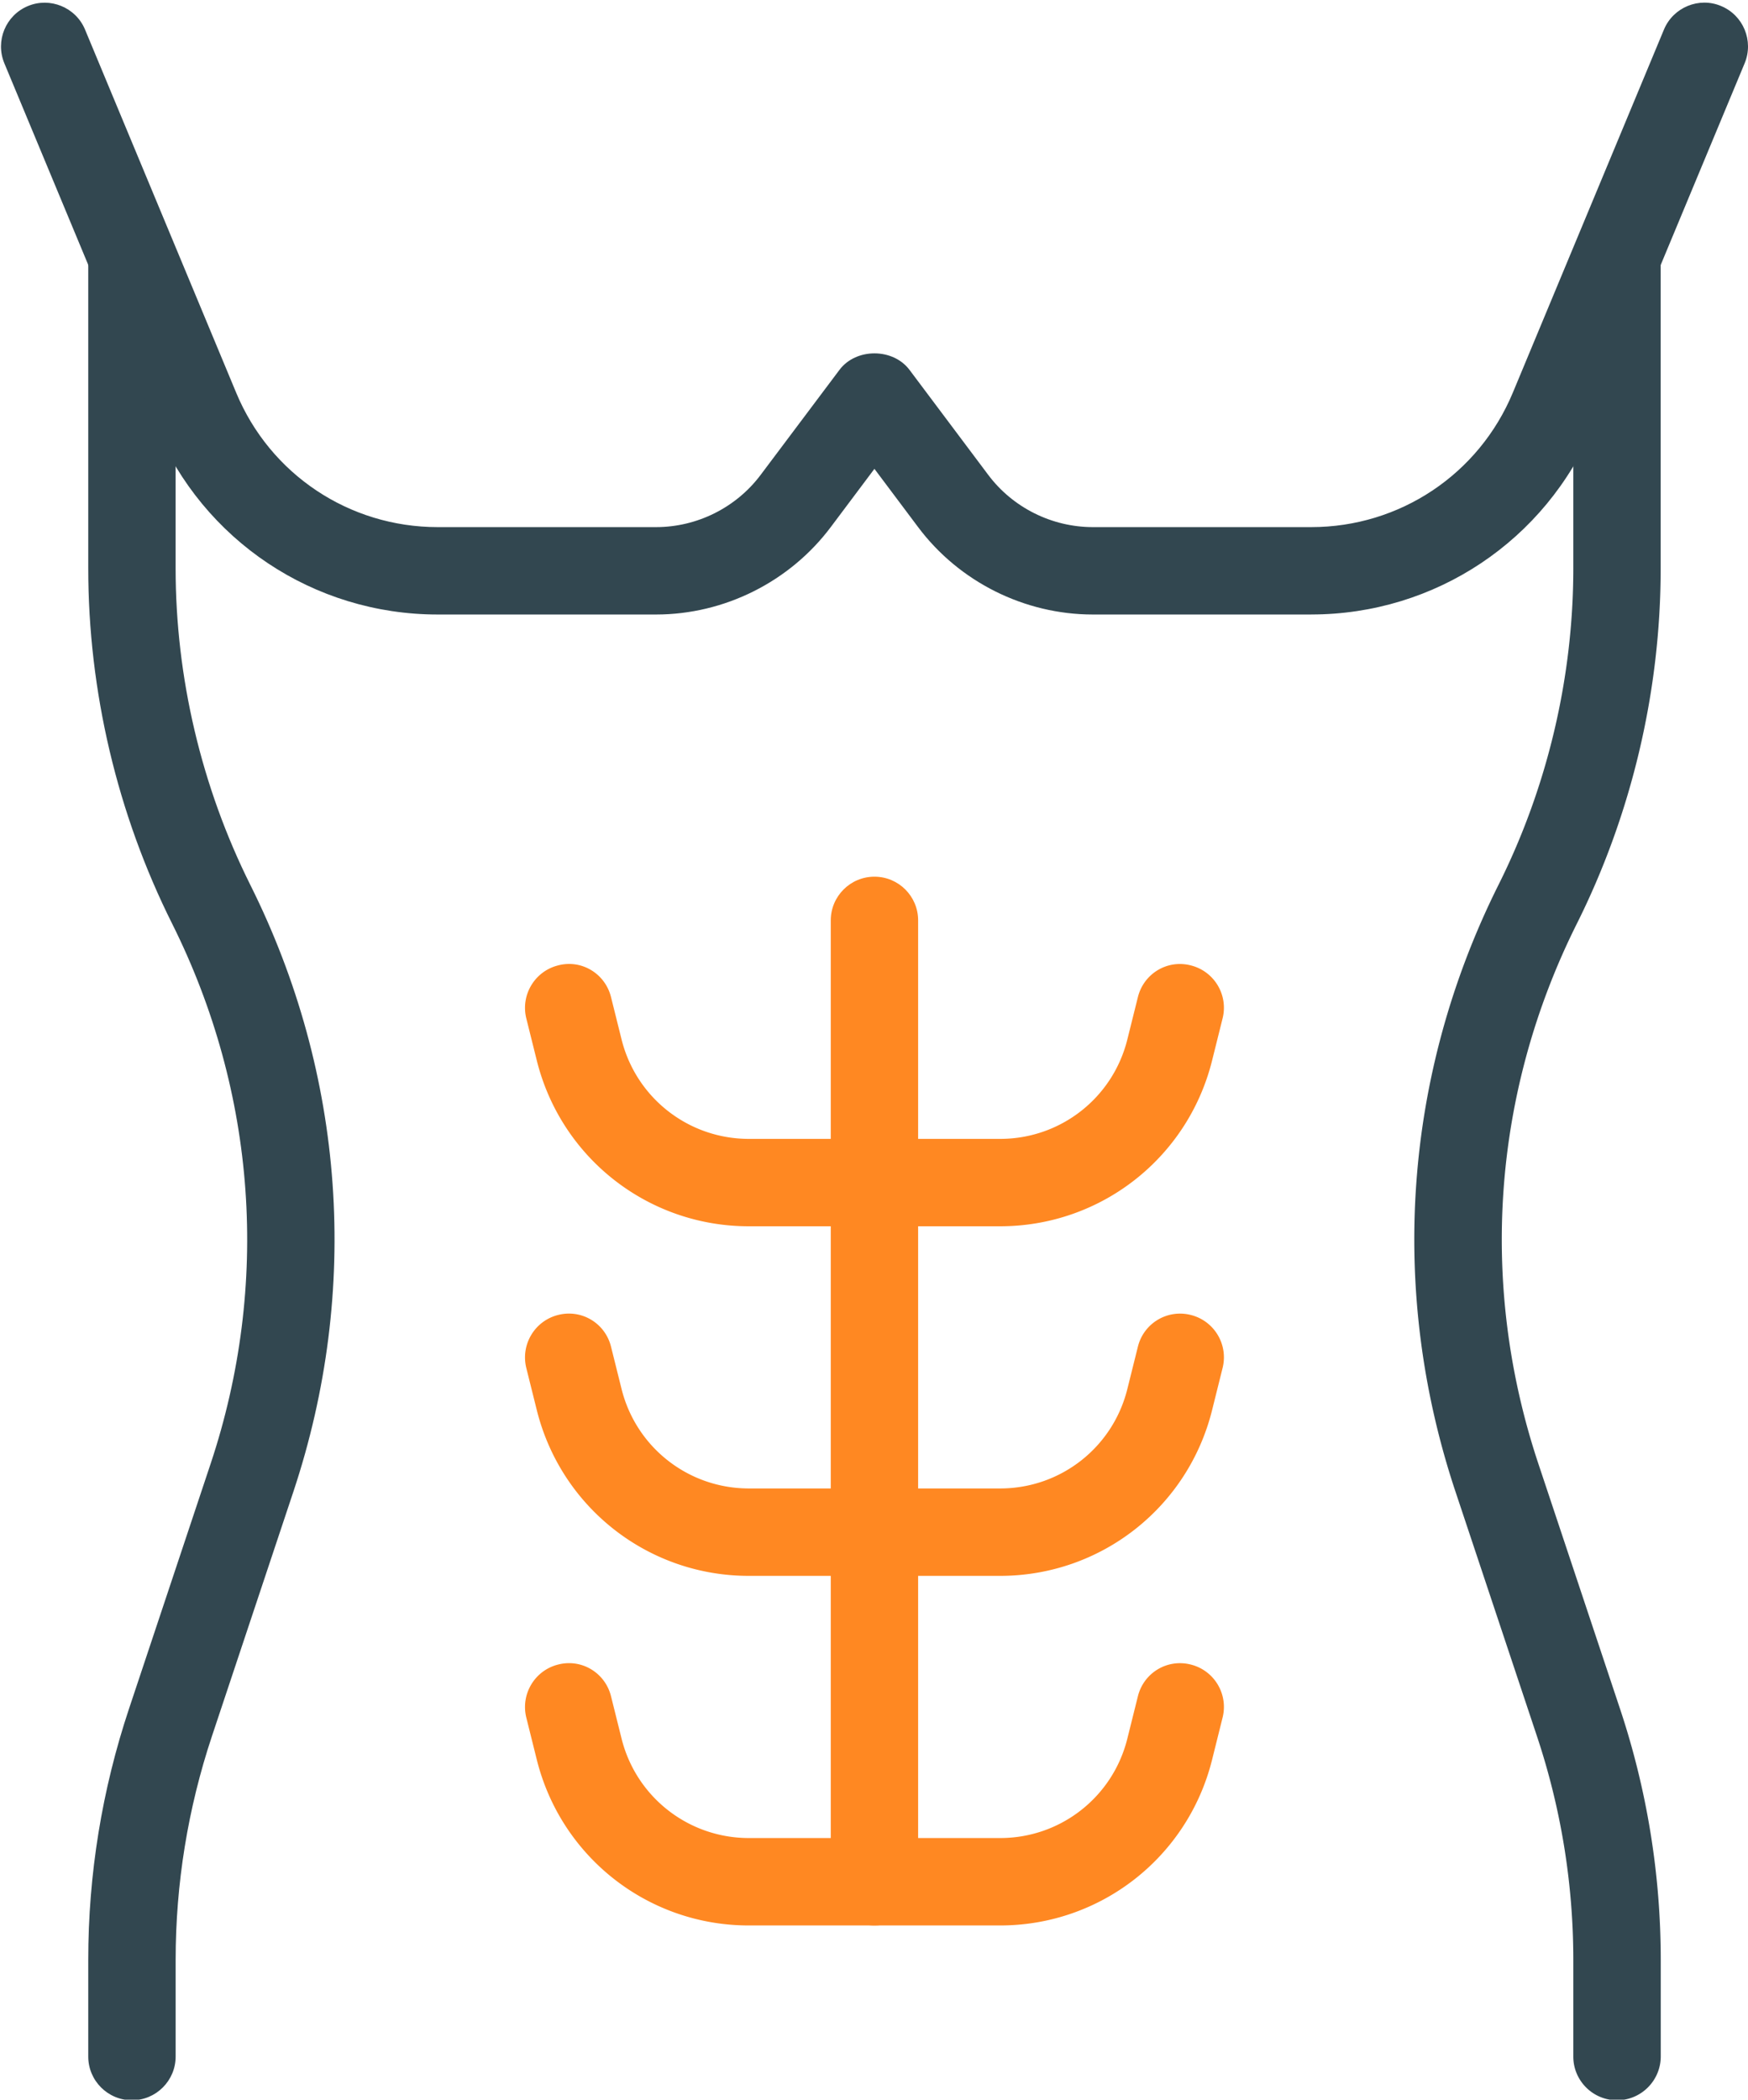
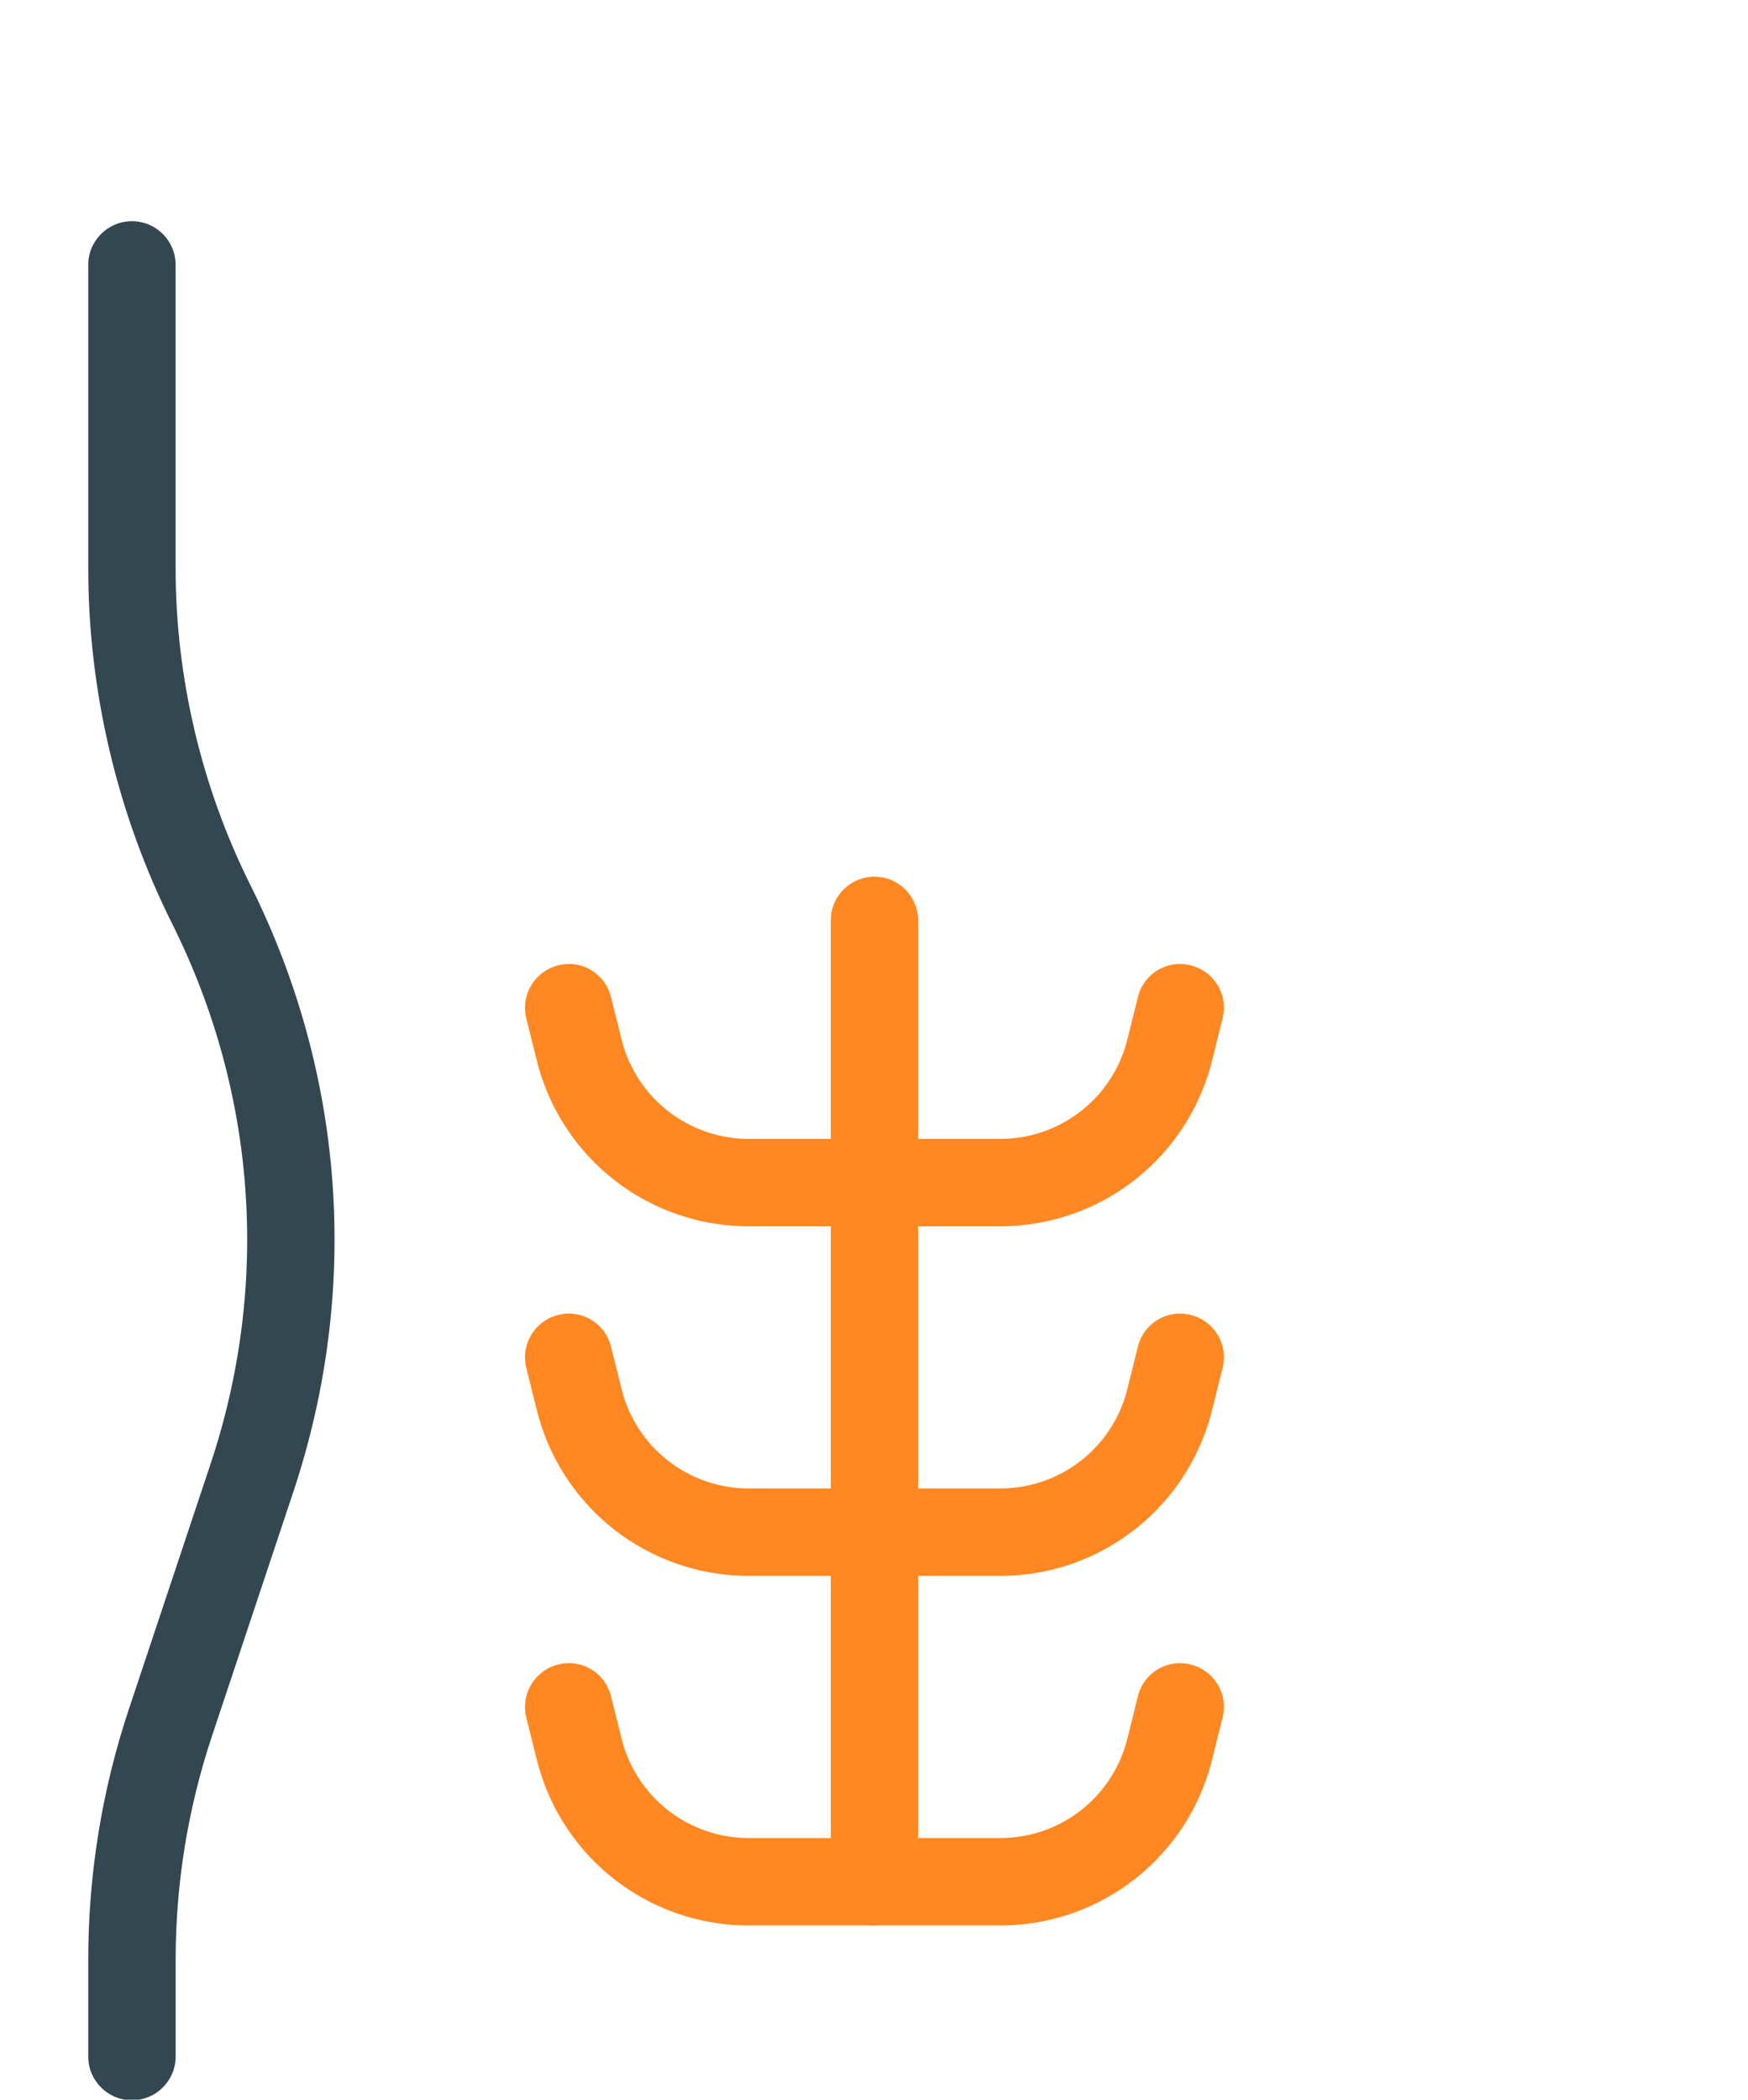
<svg xmlns="http://www.w3.org/2000/svg" id="Layer_1" viewBox="0 0 701.8 842.82">
  <defs>
    <clipPath id="clippath">
      <path class="cls-4" d="M34.67 88h100v754.59h-100z" />
    </clipPath>
    <clipPath id="clippath-1">
      <path class="cls-4" d="M566.67 88H668v754.59H566.67z" />
    </clipPath>
    <clipPath id="clippath-2">
      <path class="cls-4" d="M0 0h701.8v246.67H0z" />
    </clipPath>
    <style>.cls-4{fill:none}.cls-5{fill:#324750}.cls-6{fill:#f82}</style>
  </defs>
  <path class="cls-5" d="M52.97 842.82c-9.68 0-17.54-7.85-17.54-17.54v-38.76c0-34.33 5.51-68.25 16.38-100.86l32.72-98.17c23.99-71.93 18.48-148.95-15.4-216.78-22.06-44.08-33.7-93.4-33.7-142.67V106.31c0-9.68 7.85-17.54 17.54-17.54s17.54 7.85 17.54 17.54v121.73c0 43.84 10.38 87.75 29.95 126.99 38.13 76.25 44.26 162.73 17.33 243.58l-32.72 98.17c-9.65 29-14.55 59.2-14.55 89.74v38.76c0 9.68-7.86 17.54-17.54 17.54Z" style="clip-path:url(#clippath)" />
-   <path class="cls-5" d="M649.2 842.82c-9.68 0-17.54-7.85-17.54-17.54v-38.76c0-30.55-4.91-60.74-14.59-89.78l-32.72-98.17c-26.94-80.84-20.8-167.33 17.32-243.57 19.61-39.21 29.99-83.13 29.99-126.96V106.31c0-9.68 7.85-17.54 17.54-17.54s17.54 7.85 17.54 17.54v121.73c0 49.28-11.65 98.63-33.67 142.67-33.92 67.86-39.39 144.85-15.4 216.78l32.72 98.17a318.494 318.494 0 0 1 16.38 100.86v38.76c-.03 9.68-7.89 17.54-17.57 17.54Z" style="clip-path:url(#clippath-1)" />
-   <path class="cls-5" d="M526.44 246.6h-87.68c-27.46 0-53.7-13.11-70.15-35.07l-17.54-23.39-17.54 23.39c-16.45 21.92-42.68 35.07-70.14 35.07h-87.68c-49.73 0-94.2-29.67-113.32-75.54L1.73 25.36c-3.68-8.94.53-19.21 9.47-22.93 8.87-3.71 19.22.49 22.94 9.44l60.67 145.69c13.61 32.79 45.39 53.97 80.91 53.97h87.68c16.48 0 32.19-7.85 42.05-21.04l31.6-42.08c6.63-8.81 21.43-8.81 28.09 0l31.57 42.08c9.85 13.19 25.57 21.04 42.05 21.04h87.68c35.53 0 67.3-21.18 80.95-53.97l60.67-145.7c3.72-8.94 14.1-13.19 22.94-9.44 8.94 3.72 13.16 13.99 9.47 22.94L639.8 171.05c-19.15 45.87-63.62 75.54-113.35 75.54Z" style="clip-path:url(#clippath-2)" />
  <path class="cls-6" d="M401.52 772.68h-100.9c-40.3 0-75.27-27.32-85.08-66.43l-4.24-17.01c-2.31-9.4 3.4-18.91 12.77-21.26 9.47-2.45 18.94 3.33 21.26 12.77l4.24 17.01c5.89 23.46 26.9 39.84 51.1 39.84h100.9c24.17 0 45.17-16.38 51.03-39.84l4.24-17.01c2.31-9.4 11.74-15.19 21.25-12.77 9.4 2.35 15.12 11.85 12.77 21.26l-4.24 17.01c-9.79 39.1-44.76 66.43-85.09 66.43Zm0-140.29h-100.9c-40.3 0-75.27-27.32-85.08-66.43l-4.24-17.01c-2.31-9.4 3.4-18.91 12.77-21.26 9.47-2.42 18.94 3.33 21.26 12.77l4.24 17.01c5.89 23.46 26.9 39.84 51.1 39.84h100.9c24.17 0 45.17-16.38 51.03-39.84l4.24-17.01a17.429 17.429 0 0 1 21.25-12.77c9.4 2.35 15.12 11.85 12.77 21.26l-4.24 17.01c-9.79 39.11-44.76 66.43-85.09 66.43Zm0-140.29h-100.9c-40.3 0-75.27-27.32-85.08-66.43l-4.24-17.01c-2.31-9.4 3.4-18.9 12.77-21.25 9.47-2.49 18.94 3.33 21.26 12.77l4.24 17.01c5.89 23.46 26.9 39.84 51.1 39.84h100.9c24.17 0 45.17-16.38 51.03-39.84l4.24-17.01c2.31-9.4 11.74-15.22 21.25-12.77 9.4 2.35 15.12 11.85 12.77 21.25l-4.24 17.01c-9.79 39.1-44.76 66.43-85.09 66.43Z" />
  <path class="cls-6" d="M351.08 772.68c-9.68 0-17.54-7.86-17.54-17.54V369.35c0-9.68 7.86-17.54 17.54-17.54s17.54 7.85 17.54 17.54v385.79c0 9.68-7.85 17.54-17.54 17.54Z" />
</svg>